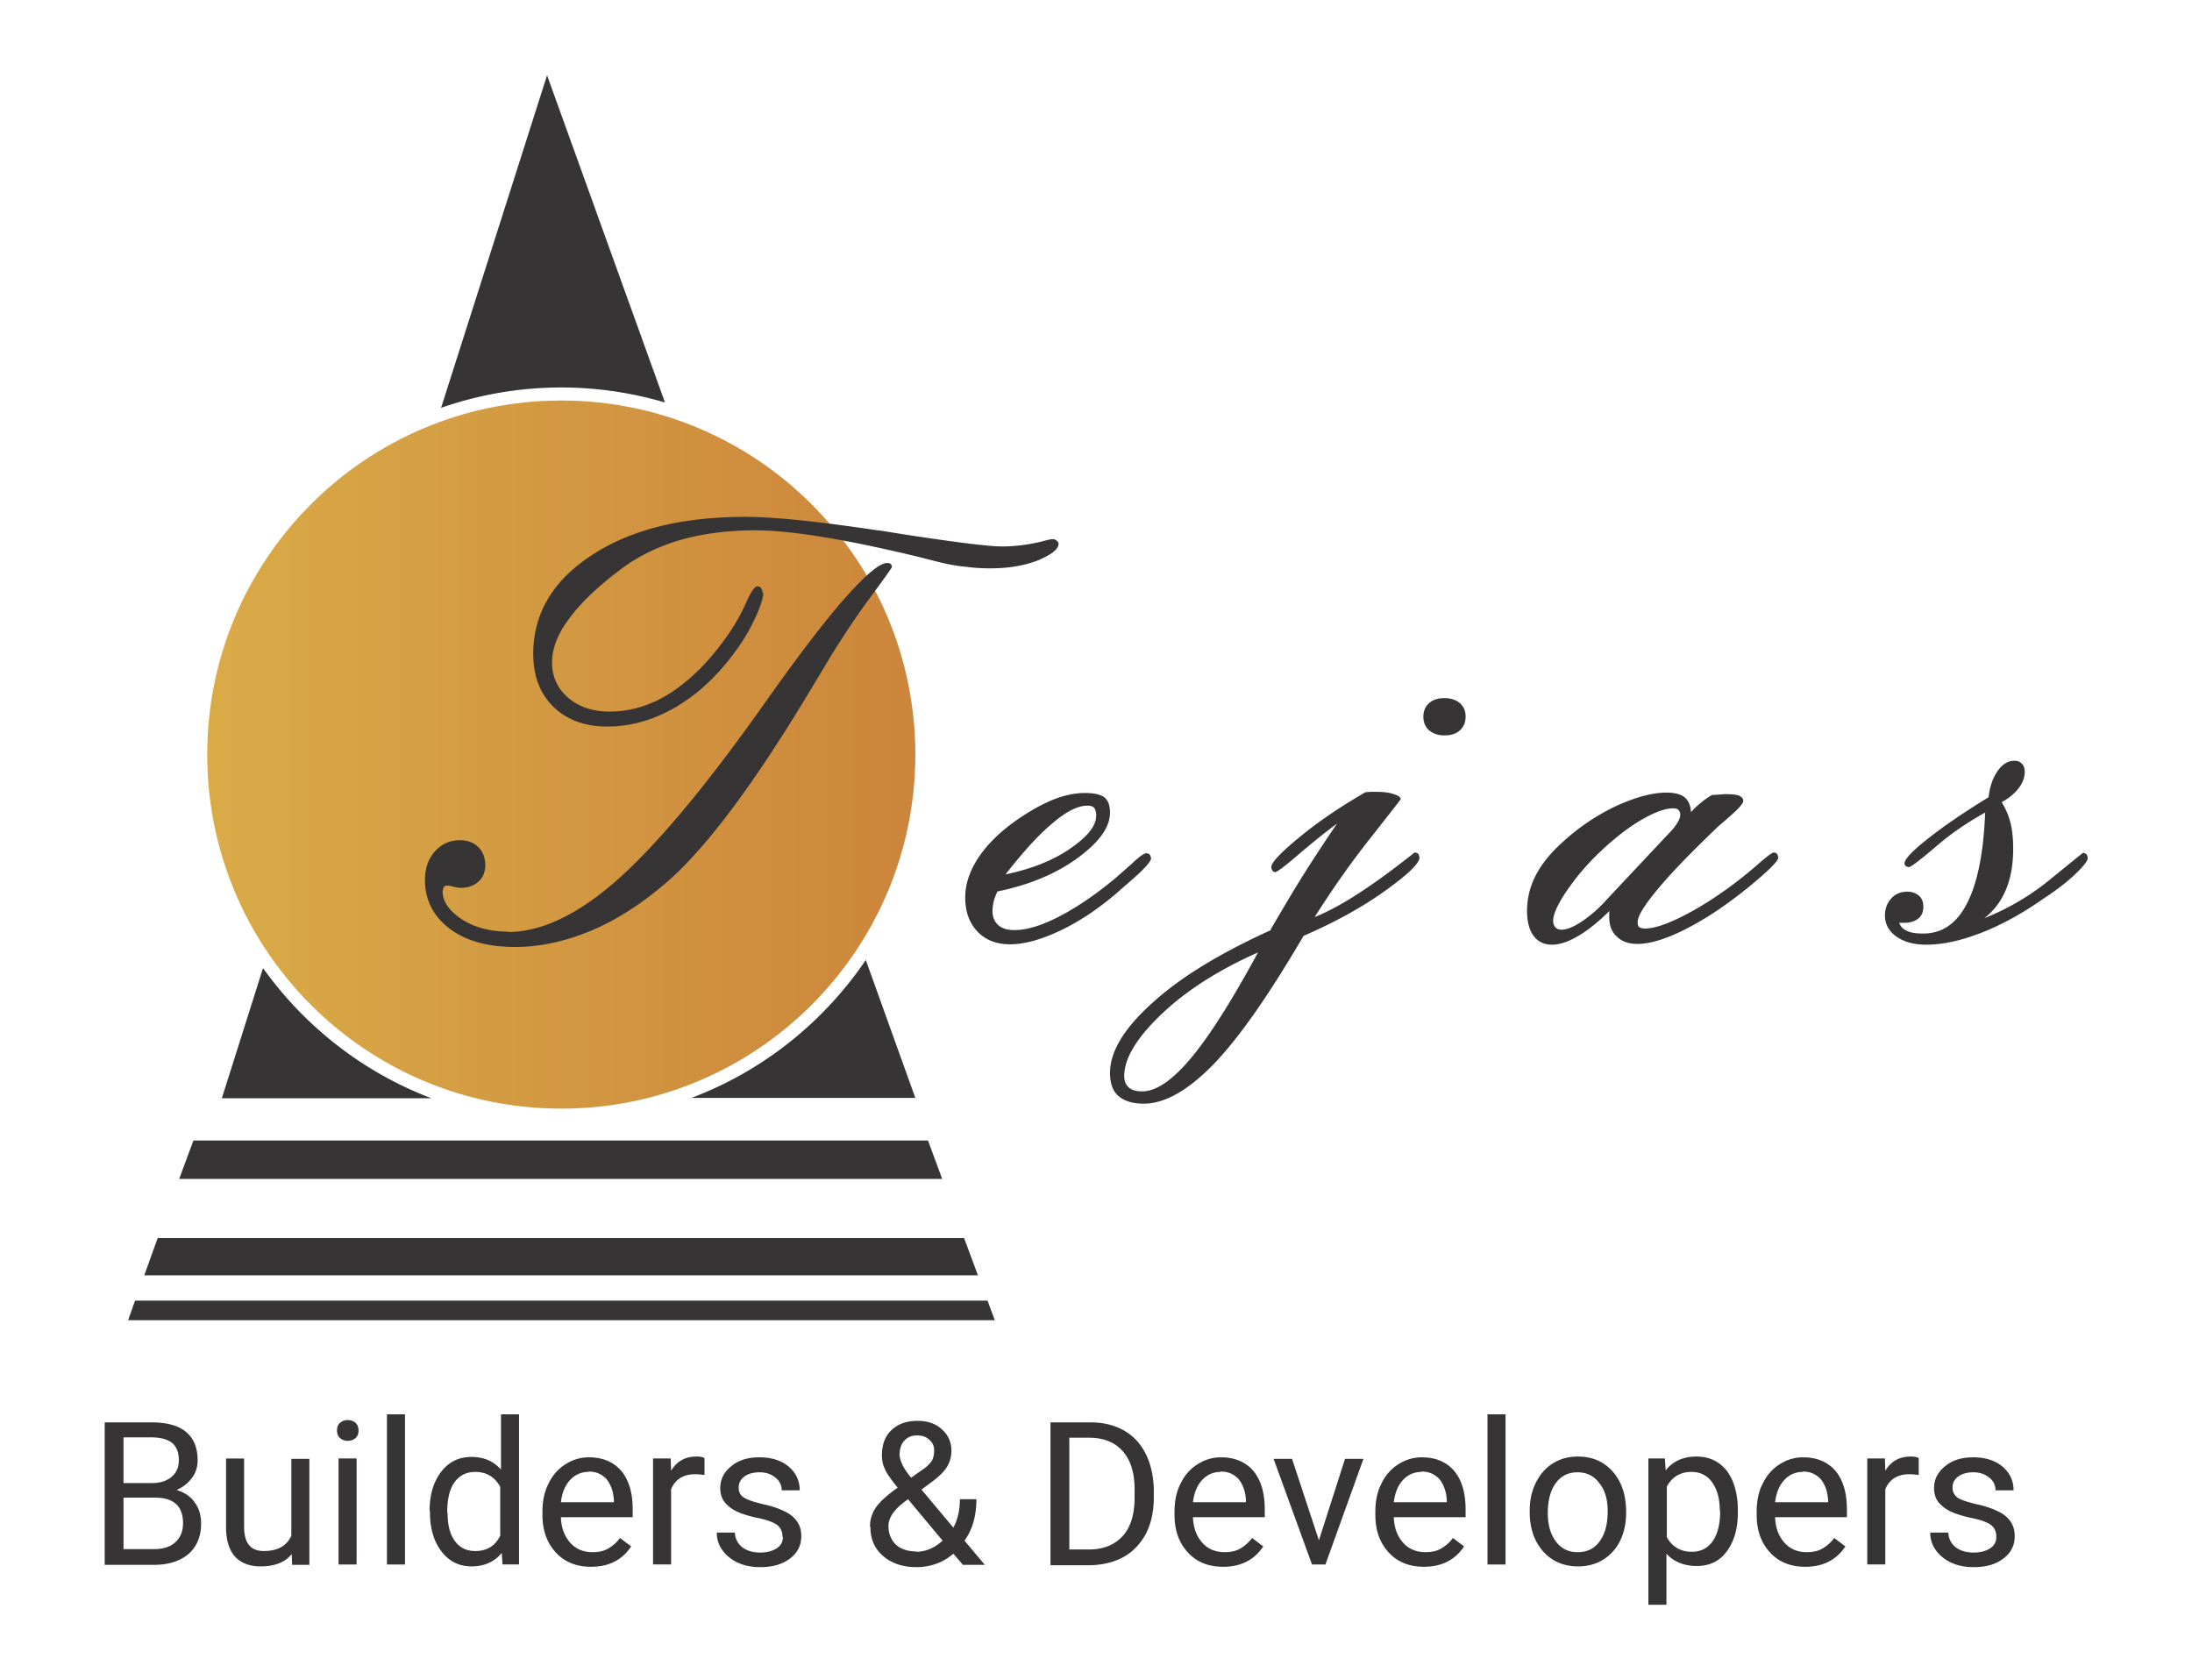
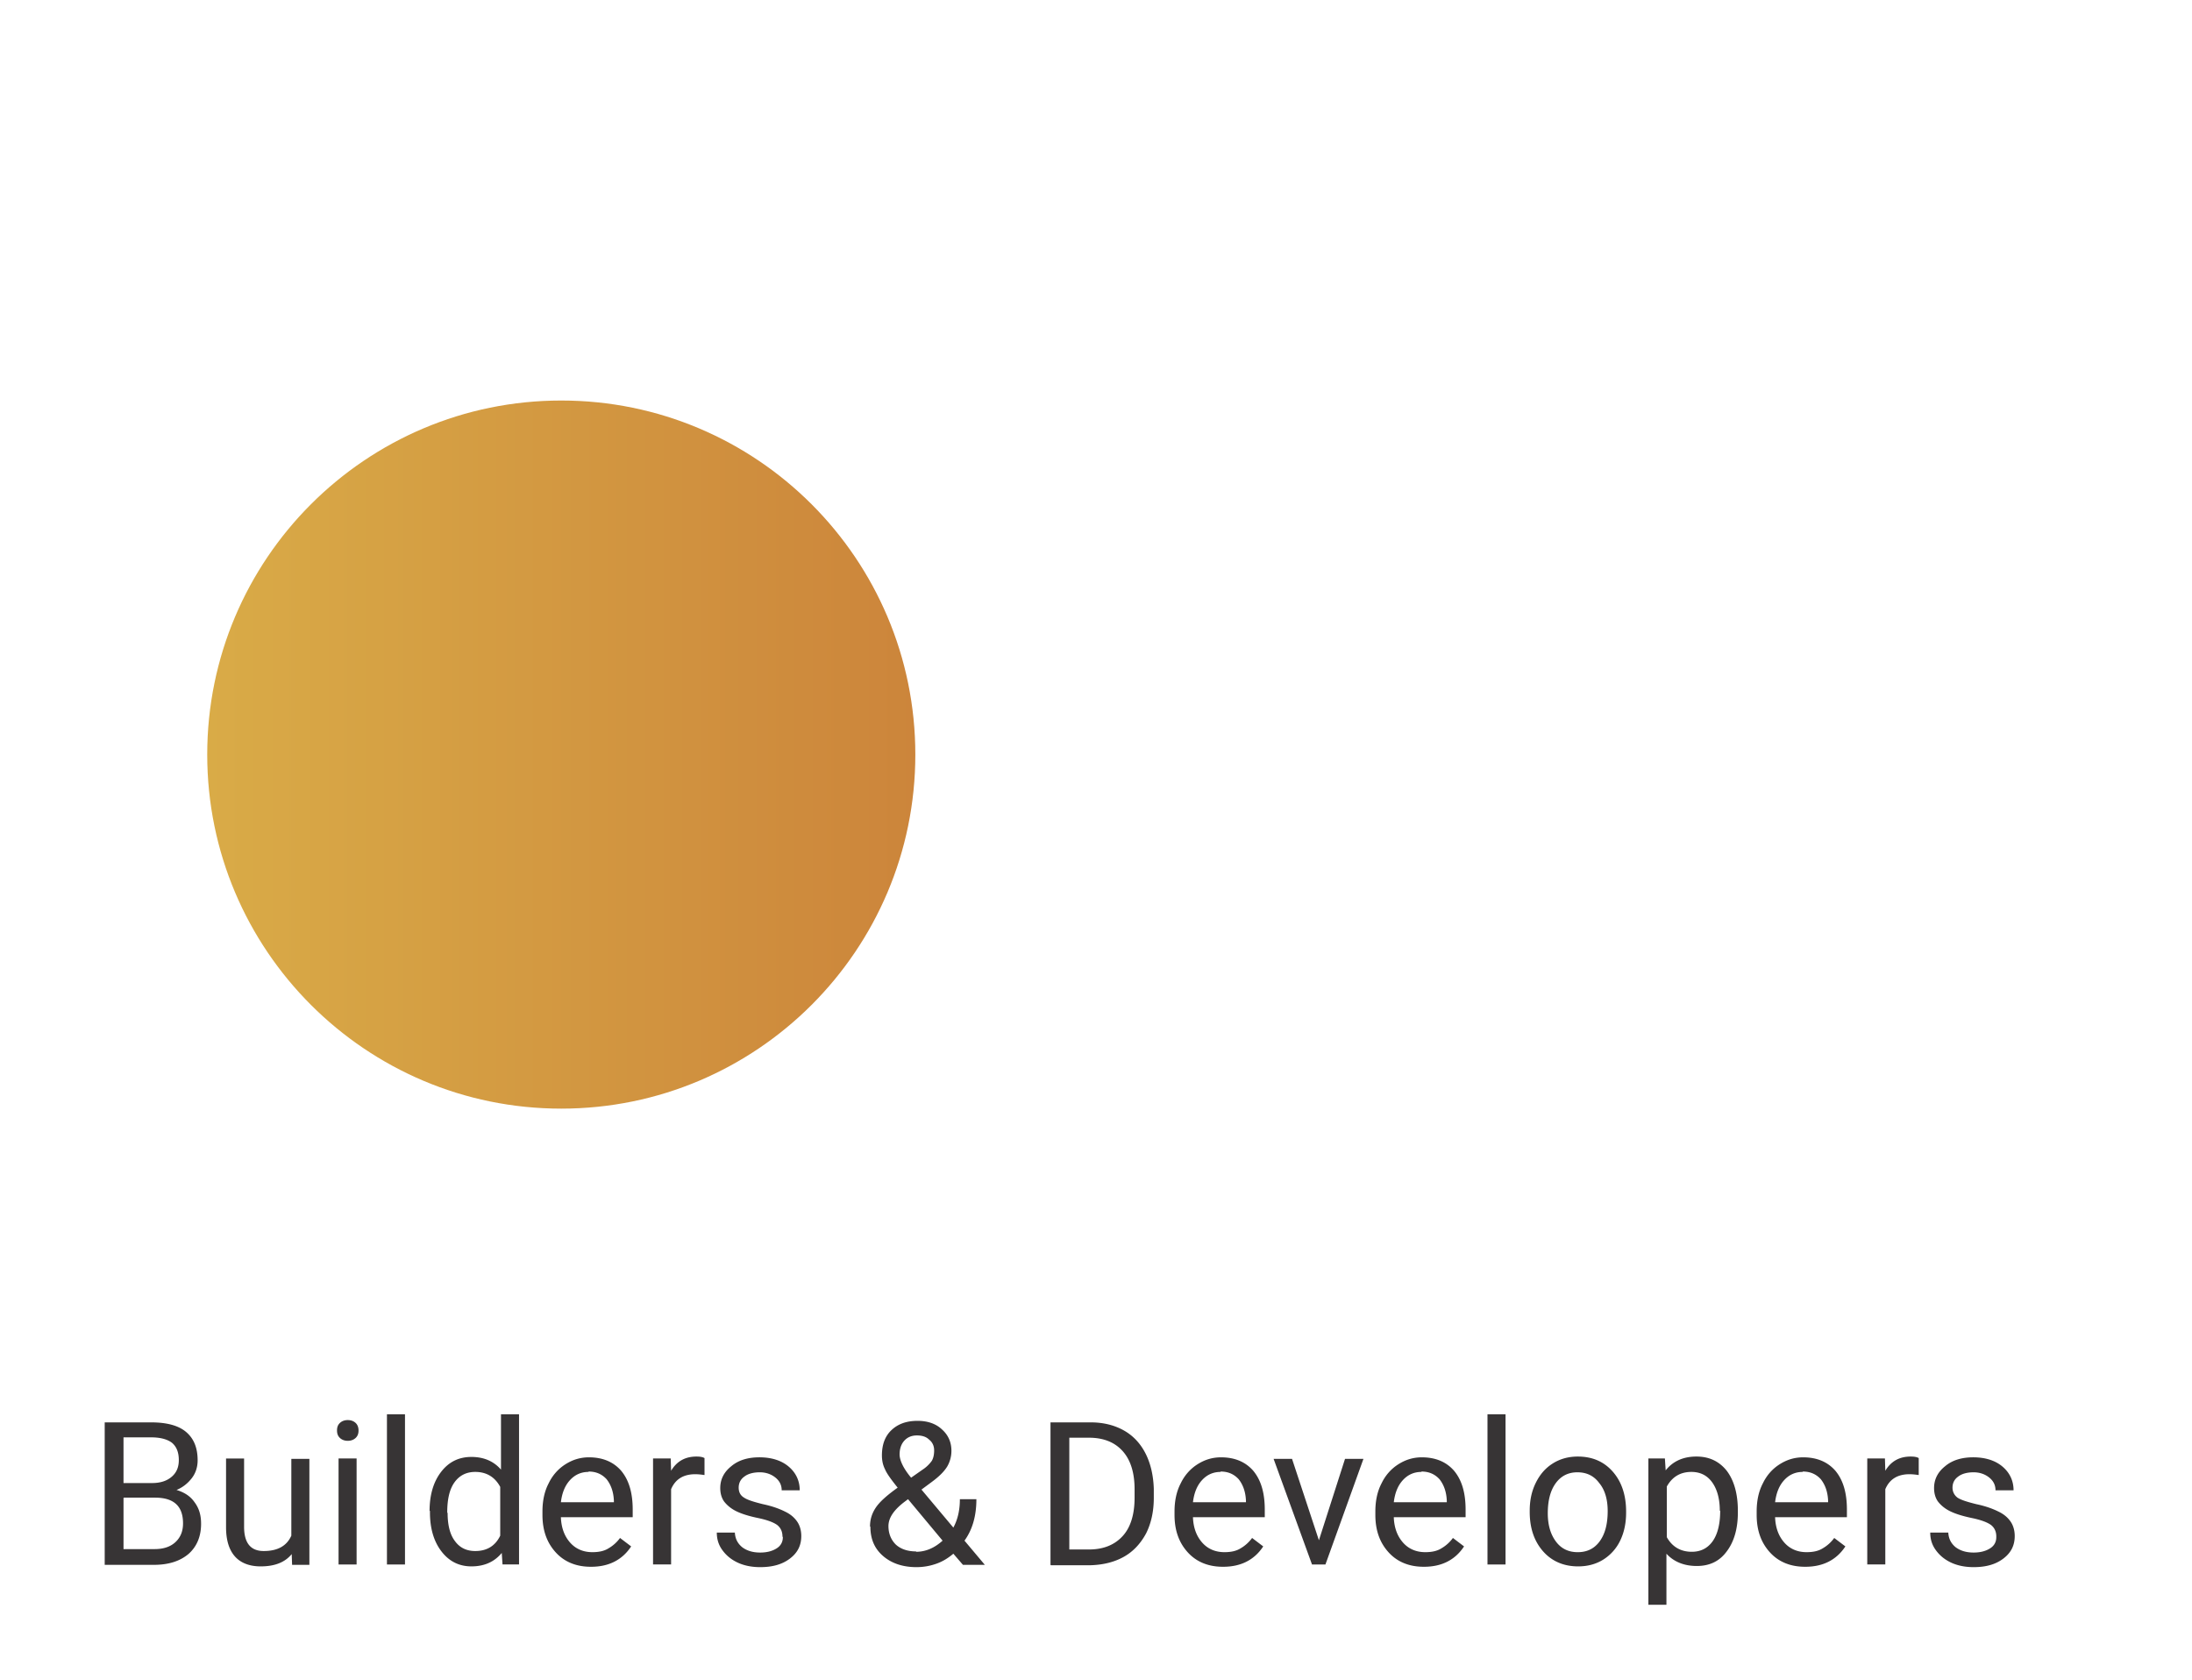
<svg xmlns="http://www.w3.org/2000/svg" width="411" height="315" viewBox="99.5 231.5 411 315">
  <g fill="#373435">
    <path d="M122.659 512.373v9.574h5.832c1.656 0 2.952-.432 3.889-1.295.936-.863 1.439-2.016 1.439-3.527 0-3.24-1.728-4.824-5.256-4.824h-5.832l-.072.072zm0-2.809h5.328c1.513 0 2.736-.359 3.672-1.152.937-.791 1.368-1.801 1.368-3.168 0-1.439-.432-2.52-1.296-3.24-.864-.648-2.16-1.008-3.888-1.008h-5.185v8.568zm-3.527 15.336v-26.713h8.712c2.88 0 5.112.576 6.552 1.801 1.44 1.225 2.16 2.951 2.16 5.328 0 1.225-.36 2.375-1.08 3.313-.72.936-1.656 1.727-2.88 2.23 1.439.434 2.592 1.152 3.384 2.305.864 1.152 1.224 2.447 1.224 4.031 0 2.377-.792 4.248-2.304 5.617-1.584 1.367-3.744 2.088-6.552 2.088h-9.288.072zM154.195 522.885c-1.296 1.584-3.239 2.303-5.832 2.303-2.088 0-3.744-.646-4.823-1.871-1.08-1.225-1.656-3.023-1.656-5.473v-12.887h3.384v12.814c0 3.025 1.224 4.537 3.672 4.537 2.592 0 4.32-.936 5.185-2.881v-14.4h3.384V524.9h-3.24l-.072-1.943v-.072zM166.363 524.828h-3.384v-19.871h3.384v19.871zm-3.672-25.129c0-.574.145-1.008.504-1.367.36-.359.864-.576 1.513-.576.647 0 1.151.217 1.512.576s.504.863.504 1.367c0 .576-.144 1.01-.504 1.369s-.864.576-1.512.576-1.152-.217-1.513-.576c-.359-.359-.504-.793-.504-1.369zM175.436 524.828h-3.384v-28.152h3.384zM183.428 515.179c0 2.232.432 4.033 1.368 5.256.936 1.297 2.231 1.873 3.815 1.873 2.16 0 3.744-.936 4.681-2.881v-9.145c-1.009-1.871-2.593-2.807-4.681-2.807-1.655 0-2.952.648-3.888 1.943-.936 1.297-1.368 3.168-1.368 5.688l.073.073zm-3.384-.359c0-3.023.72-5.473 2.159-7.344 1.44-1.873 3.313-2.809 5.688-2.809 2.304 0 4.176.793 5.544 2.377v-10.369h3.384v28.152h-3.096l-.144-2.16c-1.368 1.656-3.24 2.52-5.688 2.52-2.304 0-4.176-.936-5.616-2.807-1.439-1.873-2.16-4.32-2.16-7.344v-.289l-.071.073zM209.852 507.476c-1.368 0-2.52.504-3.456 1.512-.936 1.008-1.512 2.375-1.728 4.176h9.936v-.287c-.072-1.729-.576-3.025-1.368-4.033-.863-.936-1.943-1.439-3.384-1.439v.071zm.431 17.784c-2.664 0-4.896-.863-6.552-2.664-1.656-1.799-2.52-4.104-2.52-7.055v-.648c0-1.945.359-3.744 1.151-5.256.721-1.512 1.801-2.736 3.168-3.6 1.368-.865 2.809-1.297 4.393-1.297 2.592 0 4.607.863 6.048 2.52 1.439 1.729 2.16 4.104 2.16 7.271v1.441h-13.464c.071 1.943.647 3.527 1.728 4.752 1.08 1.223 2.521 1.799 4.176 1.799 1.225 0 2.232-.215 3.024-.719a6.988 6.988 0 0 0 2.16-1.945l2.088 1.584c-1.656 2.521-4.176 3.816-7.488 3.816h-.072zM231.523 508.052c-.504-.072-1.08-.145-1.656-.145-2.231 0-3.743.936-4.535 2.809v14.111h-3.385v-19.871h3.313l.072 2.303c1.079-1.799 2.664-2.664 4.752-2.664.647 0 1.151.072 1.512.289v3.168h-.073zM246.212 519.572c0-.936-.36-1.656-1.009-2.16-.72-.504-1.871-.936-3.6-1.297-1.728-.359-3.096-.791-4.104-1.295-1.009-.504-1.729-1.152-2.232-1.801-.504-.719-.72-1.584-.72-2.52 0-1.656.72-3.023 2.088-4.104 1.368-1.152 3.168-1.656 5.256-1.656 2.232 0 4.104.576 5.472 1.729 1.368 1.152 2.088 2.664 2.088 4.463h-3.384c0-.936-.359-1.727-1.151-2.375s-1.801-1.008-2.952-1.008c-1.225 0-2.232.287-2.88.791-.721.504-1.08 1.225-1.08 2.088 0 .793.288 1.439 1.008 1.873.647.432 1.8.791 3.528 1.223 1.728.361 3.096.865 4.104 1.369 1.08.504 1.8 1.152 2.304 1.871.504.721.792 1.656.792 2.736 0 1.801-.72 3.168-2.159 4.248-1.44 1.08-3.24 1.584-5.545 1.584-1.584 0-3.023-.287-4.247-.863-1.225-.576-2.16-1.369-2.881-2.377-.72-1.008-1.008-2.088-1.008-3.24h3.384c.072 1.152.505 2.016 1.368 2.736.864.648 1.944 1.008 3.384 1.008 1.297 0 2.305-.287 3.097-.791s1.151-1.225 1.151-2.088l-.072-.144zM268.172 504.164c0 1.152.72 2.664 2.16 4.393l2.159-1.512a6.406 6.406 0 0 0 1.729-1.656c.288-.504.432-1.152.432-1.945 0-.791-.288-1.512-.936-2.016-.576-.576-1.368-.791-2.305-.791-1.008 0-1.8.359-2.376 1.008-.575.648-.863 1.512-.863 2.592v-.073zm3.096 18.287c1.8 0 3.456-.719 4.968-2.088l-6.479-7.775-.576.432c-2.016 1.512-3.096 3.025-3.096 4.609 0 1.439.504 2.592 1.367 3.455.937.863 2.232 1.297 3.816 1.297v.07zm-8.64-4.752c0-1.295.359-2.447 1.08-3.527.72-1.08 2.088-2.305 4.104-3.744-1.152-1.439-2.016-2.592-2.376-3.455-.432-.865-.576-1.729-.576-2.592 0-2.018.576-3.602 1.8-4.752 1.225-1.152 2.809-1.729 4.896-1.729 1.8 0 3.384.504 4.536 1.584 1.224 1.08 1.8 2.447 1.8 4.031 0 1.08-.288 2.088-.792 2.953-.576.936-1.512 1.871-2.88 2.879l-1.944 1.441 5.977 7.127c.863-1.584 1.224-3.385 1.224-5.328h3.096c0 3.096-.72 5.688-2.231 7.775l3.815 4.537h-4.104l-1.8-2.088c-.937.791-1.944 1.439-3.168 1.871a11.075 11.075 0 0 1-3.744.648c-2.592 0-4.681-.721-6.265-2.088s-2.376-3.168-2.376-5.473l-.072-.07zM299.996 501.068v20.951h3.672c2.735 0 4.823-.863 6.336-2.52 1.512-1.656 2.231-4.104 2.231-7.199v-1.584c0-3.025-.72-5.4-2.16-7.057-1.439-1.656-3.455-2.52-6.048-2.592h-4.104.073zm-3.528 23.832v-26.713h7.56c2.305 0 4.393.504 6.192 1.512 1.801 1.01 3.168 2.521 4.104 4.393.937 1.873 1.44 4.104 1.513 6.553v1.729c0 2.52-.504 4.752-1.44 6.623-1.008 1.871-2.375 3.385-4.176 4.393-1.8 1.008-3.888 1.512-6.264 1.584h-7.416l-.073-.074zM328.364 507.476c-1.368 0-2.521.504-3.457 1.512-.936 1.008-1.512 2.375-1.728 4.176h9.937v-.287c-.072-1.729-.576-3.025-1.368-4.033-.864-.936-1.944-1.439-3.384-1.439v.071zm.432 17.784c-2.664 0-4.896-.863-6.553-2.664-1.655-1.799-2.52-4.104-2.52-7.055v-.648c0-1.945.36-3.744 1.152-5.256.72-1.512 1.8-2.736 3.168-3.6 1.367-.865 2.809-1.297 4.393-1.297 2.592 0 4.607.863 6.047 2.52 1.44 1.729 2.16 4.104 2.16 7.271v1.441H323.18c.072 1.943.647 3.527 1.728 4.752 1.08 1.223 2.521 1.799 4.177 1.799 1.224 0 2.231-.215 3.024-.719a6.999 6.999 0 0 0 2.16-1.945l2.088 1.584c-1.656 2.521-4.177 3.816-7.488 3.816h-.073zM346.796 520.293l4.896-15.266h3.455l-7.126 19.801H345.5l-7.2-19.801h3.456zM366.021 507.476c-1.369 0-2.521.504-3.457 1.512-.936 1.008-1.512 2.375-1.728 4.176h9.937v-.287c-.072-1.729-.576-3.025-1.369-4.033-.863-.936-1.943-1.439-3.383-1.439v.071zm.431 17.784c-2.664 0-4.896-.863-6.553-2.664-1.656-1.799-2.52-4.104-2.52-7.055v-.648c0-1.945.359-3.744 1.152-5.256.72-1.512 1.8-2.736 3.168-3.6 1.367-.865 2.808-1.297 4.392-1.297 2.593 0 4.608.863 6.048 2.52 1.44 1.729 2.16 4.104 2.16 7.271v1.441h-13.464c.071 1.943.647 3.527 1.728 4.752 1.08 1.223 2.521 1.799 4.176 1.799 1.225 0 2.232-.215 3.024-.719a6.988 6.988 0 0 0 2.16-1.945l2.088 1.584c-1.655 2.521-4.176 3.816-7.487 3.816h-.072zM381.788 524.828h-3.385v-28.152h3.385zM389.708 515.179c0 2.232.504 3.961 1.512 5.328 1.008 1.369 2.376 2.016 4.104 2.016 1.729 0 3.097-.646 4.104-2.016 1.009-1.367 1.513-3.24 1.513-5.688 0-2.16-.504-3.961-1.584-5.256-1.009-1.369-2.377-2.016-4.104-2.016-1.656 0-3.024.646-4.032 2.016-1.008 1.367-1.512 3.24-1.512 5.688v-.072zm-3.385-.431c0-1.943.361-3.672 1.152-5.256.793-1.584 1.801-2.736 3.168-3.6 1.368-.865 2.952-1.297 4.68-1.297 2.736 0 4.896.936 6.553 2.809 1.656 1.871 2.52 4.393 2.52 7.488v.215c0 1.945-.359 3.672-1.08 5.186a8.564 8.564 0 0 1-3.168 3.6c-1.367.863-2.951 1.295-4.752 1.295-2.664 0-4.896-.936-6.552-2.807-1.655-1.873-2.521-4.32-2.521-7.416v-.217zM421.964 514.748c0-2.232-.504-4.031-1.439-5.328-.937-1.295-2.232-1.943-3.889-1.943-2.088 0-3.6.936-4.607 2.736v9.504c1.008 1.799 2.592 2.734 4.68 2.734 1.656 0 2.951-.646 3.889-1.943.936-1.295 1.439-3.24 1.439-5.76h-.073zm3.385.359c0 3.025-.721 5.473-2.088 7.273-1.369 1.871-3.24 2.734-5.617 2.734-2.375 0-4.32-.791-5.688-2.303v9.576h-3.385v-27.432h3.097l.144 2.23c1.368-1.727 3.313-2.592 5.76-2.592 2.377 0 4.248.865 5.689 2.664 1.367 1.801 2.088 4.32 2.088 7.488v.362zM437.517 507.476c-1.369 0-2.521.504-3.457 1.512s-1.512 2.375-1.729 4.176h9.938v-.287c-.072-1.729-.576-3.025-1.369-4.033-.863-.936-1.943-1.439-3.383-1.439v.071zm.431 17.784c-2.664 0-4.896-.863-6.553-2.664-1.656-1.799-2.52-4.104-2.52-7.055v-.648c0-1.945.359-3.744 1.152-5.256.719-1.512 1.799-2.736 3.168-3.6 1.367-.865 2.807-1.297 4.391-1.297 2.594 0 4.609.863 6.049 2.52 1.439 1.729 2.16 4.104 2.16 7.271v1.441H432.33c.072 1.943.648 3.527 1.729 4.752 1.08 1.223 2.52 1.799 4.176 1.799 1.225 0 2.232-.215 3.025-.719a6.97 6.97 0 0 0 2.158-1.945l2.09 1.584c-1.656 2.521-4.178 3.816-7.488 3.816h-.072zM459.188 508.052c-.504-.072-1.08-.145-1.656-.145-2.232 0-3.744.936-4.537 2.809v14.111h-3.383v-19.871h3.313l.07 2.303c1.08-1.799 2.664-2.664 4.752-2.664.648 0 1.152.072 1.514.289v3.168h-.073zM473.804 519.572c0-.936-.359-1.656-1.008-2.16-.721-.504-1.871-.936-3.6-1.297-1.729-.359-3.096-.791-4.104-1.295-1.01-.504-1.729-1.152-2.232-1.801-.504-.719-.721-1.584-.721-2.52 0-1.656.721-3.023 2.088-4.104 1.369-1.152 3.168-1.656 5.256-1.656 2.232 0 4.104.576 5.473 1.729 1.367 1.152 2.088 2.664 2.088 4.463h-3.385c0-.936-.359-1.727-1.15-2.375-.793-.648-1.801-1.008-2.953-1.008-1.225 0-2.232.287-2.879.791-.721.504-1.08 1.225-1.08 2.088 0 .793.359 1.439.936 1.873.648.432 1.799.791 3.527 1.223 1.729.361 3.096.865 4.104 1.369 1.08.504 1.801 1.152 2.305 1.871.504.721.793 1.656.793 2.736 0 1.801-.721 3.168-2.16 4.248-1.441 1.08-3.24 1.584-5.545 1.584-1.584 0-3.023-.287-4.248-.863s-2.16-1.369-2.879-2.377c-.721-1.008-1.01-2.088-1.01-3.24h3.385c.072 1.152.504 2.016 1.367 2.736.865.648 1.945 1.008 3.385 1.008 1.297 0 2.305-.287 3.096-.791.793-.504 1.152-1.225 1.152-2.088v-.144z" />
  </g>
-   <path fill="#373435" d="M288.044 395.444c4.823-1.008 8.855-2.592 12.096-4.823 3.24-2.232 4.896-4.248 4.896-6.192 0-.648-.144-1.152-.359-1.44s-.648-.432-1.296-.432c-1.8 0-3.96 1.08-6.553 3.312-2.593 2.159-5.545 5.399-8.784 9.575zm-1.513 3.167c-.288.648-.575 1.297-.72 1.945-.144.648-.216 1.223-.216 1.727 0 1.152.36 2.018 1.08 2.664.72.648 1.728.938 3.023.938 2.232 0 4.969-.793 8.208-2.449 3.24-1.656 6.696-3.959 10.369-6.984.936-.792 2.16-1.871 3.527-3.096 1.368-1.296 2.232-1.872 2.592-1.872.289 0 .504.072.648.216.145.145.216.433.288.721 0 .359-.505 1.08-1.44 2.016-.936 1.008-2.664 2.449-5.039 4.537-3.529 3.023-7.129 5.4-10.657 7.055-3.527 1.656-6.624 2.521-9.288 2.521-2.592 0-4.607-.793-6.119-2.377-1.513-1.584-2.305-3.672-2.305-6.408 0-2.447.792-4.824 2.305-7.2 1.512-2.376 3.743-4.68 6.695-6.84 2.592-1.872 4.968-3.24 7.2-4.176 2.232-.937 4.32-1.368 6.264-1.368 1.729 0 2.88.288 3.601.792.721.576 1.08 1.512 1.08 2.88 0 2.736-2.016 5.544-6.048 8.496s-9 5.041-14.904 6.263h-.144zM366.38 365.852c0-1.008.359-1.872 1.08-2.52.72-.648 1.656-.937 2.88-.937 1.151 0 2.088.288 2.88.937.721.647 1.08 1.439 1.08 2.52s-.359 1.944-1.08 2.592c-.72.648-1.656.937-2.88.937-1.151 0-2.088-.288-2.88-.937-.721-.648-1.08-1.512-1.08-2.592zm-30.96 44.208c-7.488 3.313-13.536 7.199-18.144 11.592-4.608 4.393-6.984 8.279-6.984 11.592 0 .936.288 1.656.863 2.16.576.504 1.369.721 2.521.721 2.593 0 5.688-2.088 9.216-6.336 3.528-4.248 7.704-10.873 12.528-19.801v.072zm2.304-4.248c2.448-4.176 4.608-7.848 6.624-11.016a321.44 321.44 0 0 1 5.832-8.856c-2.376 1.729-4.752 3.672-7.272 5.832-2.52 2.16-3.959 3.24-4.319 3.24-.144 0-.36-.072-.504-.288s-.216-.432-.216-.648c0-.863 1.728-2.663 5.111-5.472 3.385-2.808 7.561-5.688 12.528-8.567.288 0 .647-.072 1.008-.072h1.152c1.296 0 2.376.144 3.168.432.864.288 1.296.576 1.296.937 0 .071-1.872 2.447-5.544 7.128-3.672 4.607-7.2 9.647-10.584 14.975 4.752-1.871 10.944-5.904 18.72-12.095.288 0 .504.072.648.216.144.144.216.432.287.72 0 1.08-2.159 3.168-6.479 6.265-4.319 3.096-9.432 5.902-15.264 8.424-6.408 10.943-11.952 18.936-16.776 23.975-4.824 4.969-9.216 7.488-13.176 7.488-2.088 0-3.672-.504-4.752-1.439s-1.584-2.377-1.584-4.32c0-4.031 2.664-8.424 8.064-13.248 5.328-4.824 12.744-9.287 22.104-13.535l-.072-.076zM400.796 400.125l12.24-13.033a9.9 9.9 0 0 0 1.08-1.512c.287-.505.432-.937.432-1.368a1.2 1.2 0 0 0-.359-.864c-.217-.216-.576-.288-1.009-.288-1.224 0-2.808.504-4.752 1.512-1.944 1.009-3.96 2.376-6.048 4.104-3.385 2.808-6.191 5.76-8.352 8.785-2.232 3.023-3.313 5.328-3.313 6.695 0 .504.145.863.432 1.225.289.287.648.432 1.152.432.936 0 2.232-.504 3.744-1.512s3.169-2.377 4.753-4.176zm.432 2.23c-2.16 2.088-4.104 3.672-5.904 4.682-1.799 1.078-3.455 1.584-4.823 1.584-1.513 0-2.664-.576-3.456-1.656s-1.225-2.664-1.225-4.682c0-2.375.576-4.68 1.729-6.839 1.152-2.16 2.88-4.248 5.256-6.336a39.889 39.889 0 0 1 9.864-6.552c3.528-1.584 6.624-2.448 9.288-2.448 1.512 0 2.664.288 3.384.864s1.151 1.512 1.224 2.808a12.624 12.624 0 0 1 1.729-1.655c.648-.576 1.367-1.08 2.232-1.584.287 0 .719 0 1.223-.072.504 0 .938-.072 1.152-.072 1.225 0 2.16.072 2.664.288s.793.504.793 1.008c0 .433-.793 1.368-2.449 2.809-.863.792-1.584 1.367-2.16 1.872-4.752 4.535-8.495 8.352-11.159 11.52-2.664 3.168-4.032 5.328-4.032 6.48 0 .432.072.791.288.936.216.143.576.287 1.08.287 1.584 0 3.888-.719 6.912-2.232 3.024-1.512 6.265-3.527 9.72-6.119a81.527 81.527 0 0 0 4.607-3.744c1.656-1.44 2.592-2.16 2.953-2.16.215 0 .432.072.576.288.143.144.215.432.215.72 0 .648-2.016 2.592-5.975 5.832l-.289.217c-3.959 3.168-7.703 5.615-11.304 7.416-3.601 1.799-6.552 2.664-8.784 2.664-1.656 0-2.951-.432-3.888-1.369-1.009-.936-1.44-2.088-1.44-3.672v-.719c0-.145.072-.289.072-.434l-.073.07zM455.587 404.443c.217.721.648 1.225 1.441 1.584.719.361 1.727.504 3.096.504 3.527 0 6.264-1.871 8.207-5.688 1.945-3.816 3.098-9.431 3.385-16.992-3.385 1.872-6.553 4.032-9.432 6.552-2.881 2.448-4.537 3.672-4.824 3.672-.217 0-.432-.071-.648-.216a.65.65 0 0 1-.215-.504c0-.72 1.439-2.304 4.391-4.607 2.881-2.305 6.697-4.896 11.377-7.776.215-2.088.863-3.744 1.729-4.968.936-1.296 1.943-1.872 3.168-1.872.574 0 1.008.216 1.367.576.359.359.504.863.504 1.512 0 1.008-.359 2.088-1.152 3.096-.791 1.008-1.871 1.872-3.168 2.592a13.422 13.422 0 0 1 1.656 3.889c.359 1.439.504 3.096.504 4.824 0 2.88-.432 5.472-1.367 7.704-.938 2.232-2.305 3.959-4.033 5.328a46.668 46.668 0 0 0 12.6-7.488c3.889-3.168 5.832-4.752 5.904-4.752.217 0 .434.071.648.287.145.145.217.433.217.721 0 .504-.793 1.512-2.305 2.952s-3.527 3.024-5.977 4.608c-3.887 2.736-7.775 4.896-11.664 6.408-3.887 1.512-7.271 2.232-10.367 2.232-2.305 0-4.104-.506-5.545-1.514-1.439-1.008-2.158-2.375-2.158-3.959 0-1.297.432-2.377 1.223-3.24.793-.863 1.801-1.225 3.023-1.225.865 0 1.584.289 2.16.793s.793 1.223.793 2.016c0 .936-.289 1.729-.936 2.232-.648.504-1.512.791-2.592.791h-.937l-.073-.072z" />
  <linearGradient id="a" gradientUnits="userSpaceOnUse" x1="3695.308" y1="-3341.9" x2="5539.315" y2="-3341.9" gradientTransform="matrix(.072 0 0 -.072 -127.706 132.363)">
    <stop offset="0" stop-color="#d9ab47" />
    <stop offset="1" stop-color="#cc853b" />
  </linearGradient>
  <path fill="url(#a)" d="M138.355 372.98c0 36.649 29.736 66.383 66.384 66.383 36.648 0 66.385-29.734 66.385-66.383 0-36.647-29.736-66.384-66.385-66.384-36.647 0-66.384 29.736-66.384 66.384z" />
-   <path fill="#373435" d="M204.739 304.148c6.769 0 13.248 1.008 19.44 2.809l-22.104-61.345-19.872 62.353a68.526 68.526 0 0 1 22.536-3.817zM229.147 437.347h41.977l-9.288-25.848c-7.92 11.665-19.296 20.809-32.689 25.848zM148.796 413.084l-7.704 24.336h39.312c-12.744-4.824-23.688-13.393-31.536-24.336h-.072zM133.1 452.541l2.664-7.201H273.5l2.664 7.201zM126.548 470.611l2.519-6.982h151.201l2.591 6.982zM123.523 479.037l1.296-3.674h159.84l1.368 3.674zM242.611 342.668c0 .936-.504 2.52-1.512 4.68s-2.232 4.32-3.816 6.408c-3.312 4.536-7.056 7.992-11.159 10.368-4.104 2.376-8.353 3.6-12.744 3.6-4.177 0-7.561-1.224-10.08-3.672-2.521-2.448-3.816-5.76-3.816-9.937 0-7.56 3.672-13.752 10.944-18.504 7.344-4.823 16.92-7.199 28.8-7.199 5.472 0 13.752.863 24.769 2.52l.72.072c1.296.216 3.096.504 5.399.863 9.072 1.368 14.832 2.089 17.28 2.089 2.592 0 5.4-.36 8.28-1.152.576-.145.936-.216 1.151-.216.288 0 .576.071.792.288.217.144.36.359.36.575 0 1.009-1.296 2.017-3.815 3.097-2.593 1.008-5.545 1.512-8.929 1.512a33.68 33.68 0 0 1-4.607-.288c-1.584-.144-3.168-.432-4.681-.792-.863-.216-2.088-.504-3.672-.936-13.968-3.385-24.336-5.112-31.176-5.112-5.256 0-10.008.648-14.256 1.872-4.248 1.296-8.064 3.168-11.376 5.76-4.176 3.168-7.272 6.192-9.36 9.072-2.088 2.808-3.096 5.544-3.096 8.063 0 2.664 1.008 4.896 3.023 6.624 2.017 1.729 4.608 2.593 7.776 2.593 4.176 0 8.208-1.296 12.096-3.96 3.889-2.664 7.488-6.48 10.872-11.593a38.53 38.53 0 0 0 2.664-4.968c.864-1.944 1.584-2.952 2.017-2.952.288 0 .575.072.72.288.144.216.288.504.288.864l.144.073zm-47.88 63.576c6.265 0 13.104-3.24 20.448-9.721 7.344-6.479 16.416-17.279 27.144-32.399 6.192-8.784 11.305-15.553 15.336-20.16 4.032-4.608 6.769-6.912 8.208-6.912.288 0 .505.072.648.216.144.145.216.288.216.576 0 .072-1.296 1.944-3.96 5.544s-5.256 7.488-7.775 11.592a547.954 547.954 0 0 1-3.24 5.4c-10.729 17.928-19.8 30.096-27.288 36.577-4.608 3.959-9.288 6.982-14.04 9-4.824 2.016-9.576 3.096-14.328 3.096-5.184 0-9.288-1.152-12.312-3.457-3.024-2.303-4.608-5.328-4.608-9.144 0-2.159.647-3.96 1.872-5.327 1.224-1.368 2.808-2.088 4.68-2.088 1.44 0 2.592.432 3.456 1.296.864.863 1.296 2.016 1.296 3.384 0 1.296-.432 2.376-1.296 3.096-.864.791-2.016 1.152-3.456 1.152-.216 0-.647-.072-1.224-.217s-1.008-.217-1.296-.217c-.216.072-.433.145-.504.289-.072.145-.145.359-.217.721 0 2.016 1.225 3.742 3.601 5.326 2.376 1.514 5.256 2.305 8.712 2.305l-.073.072z" />
</svg>